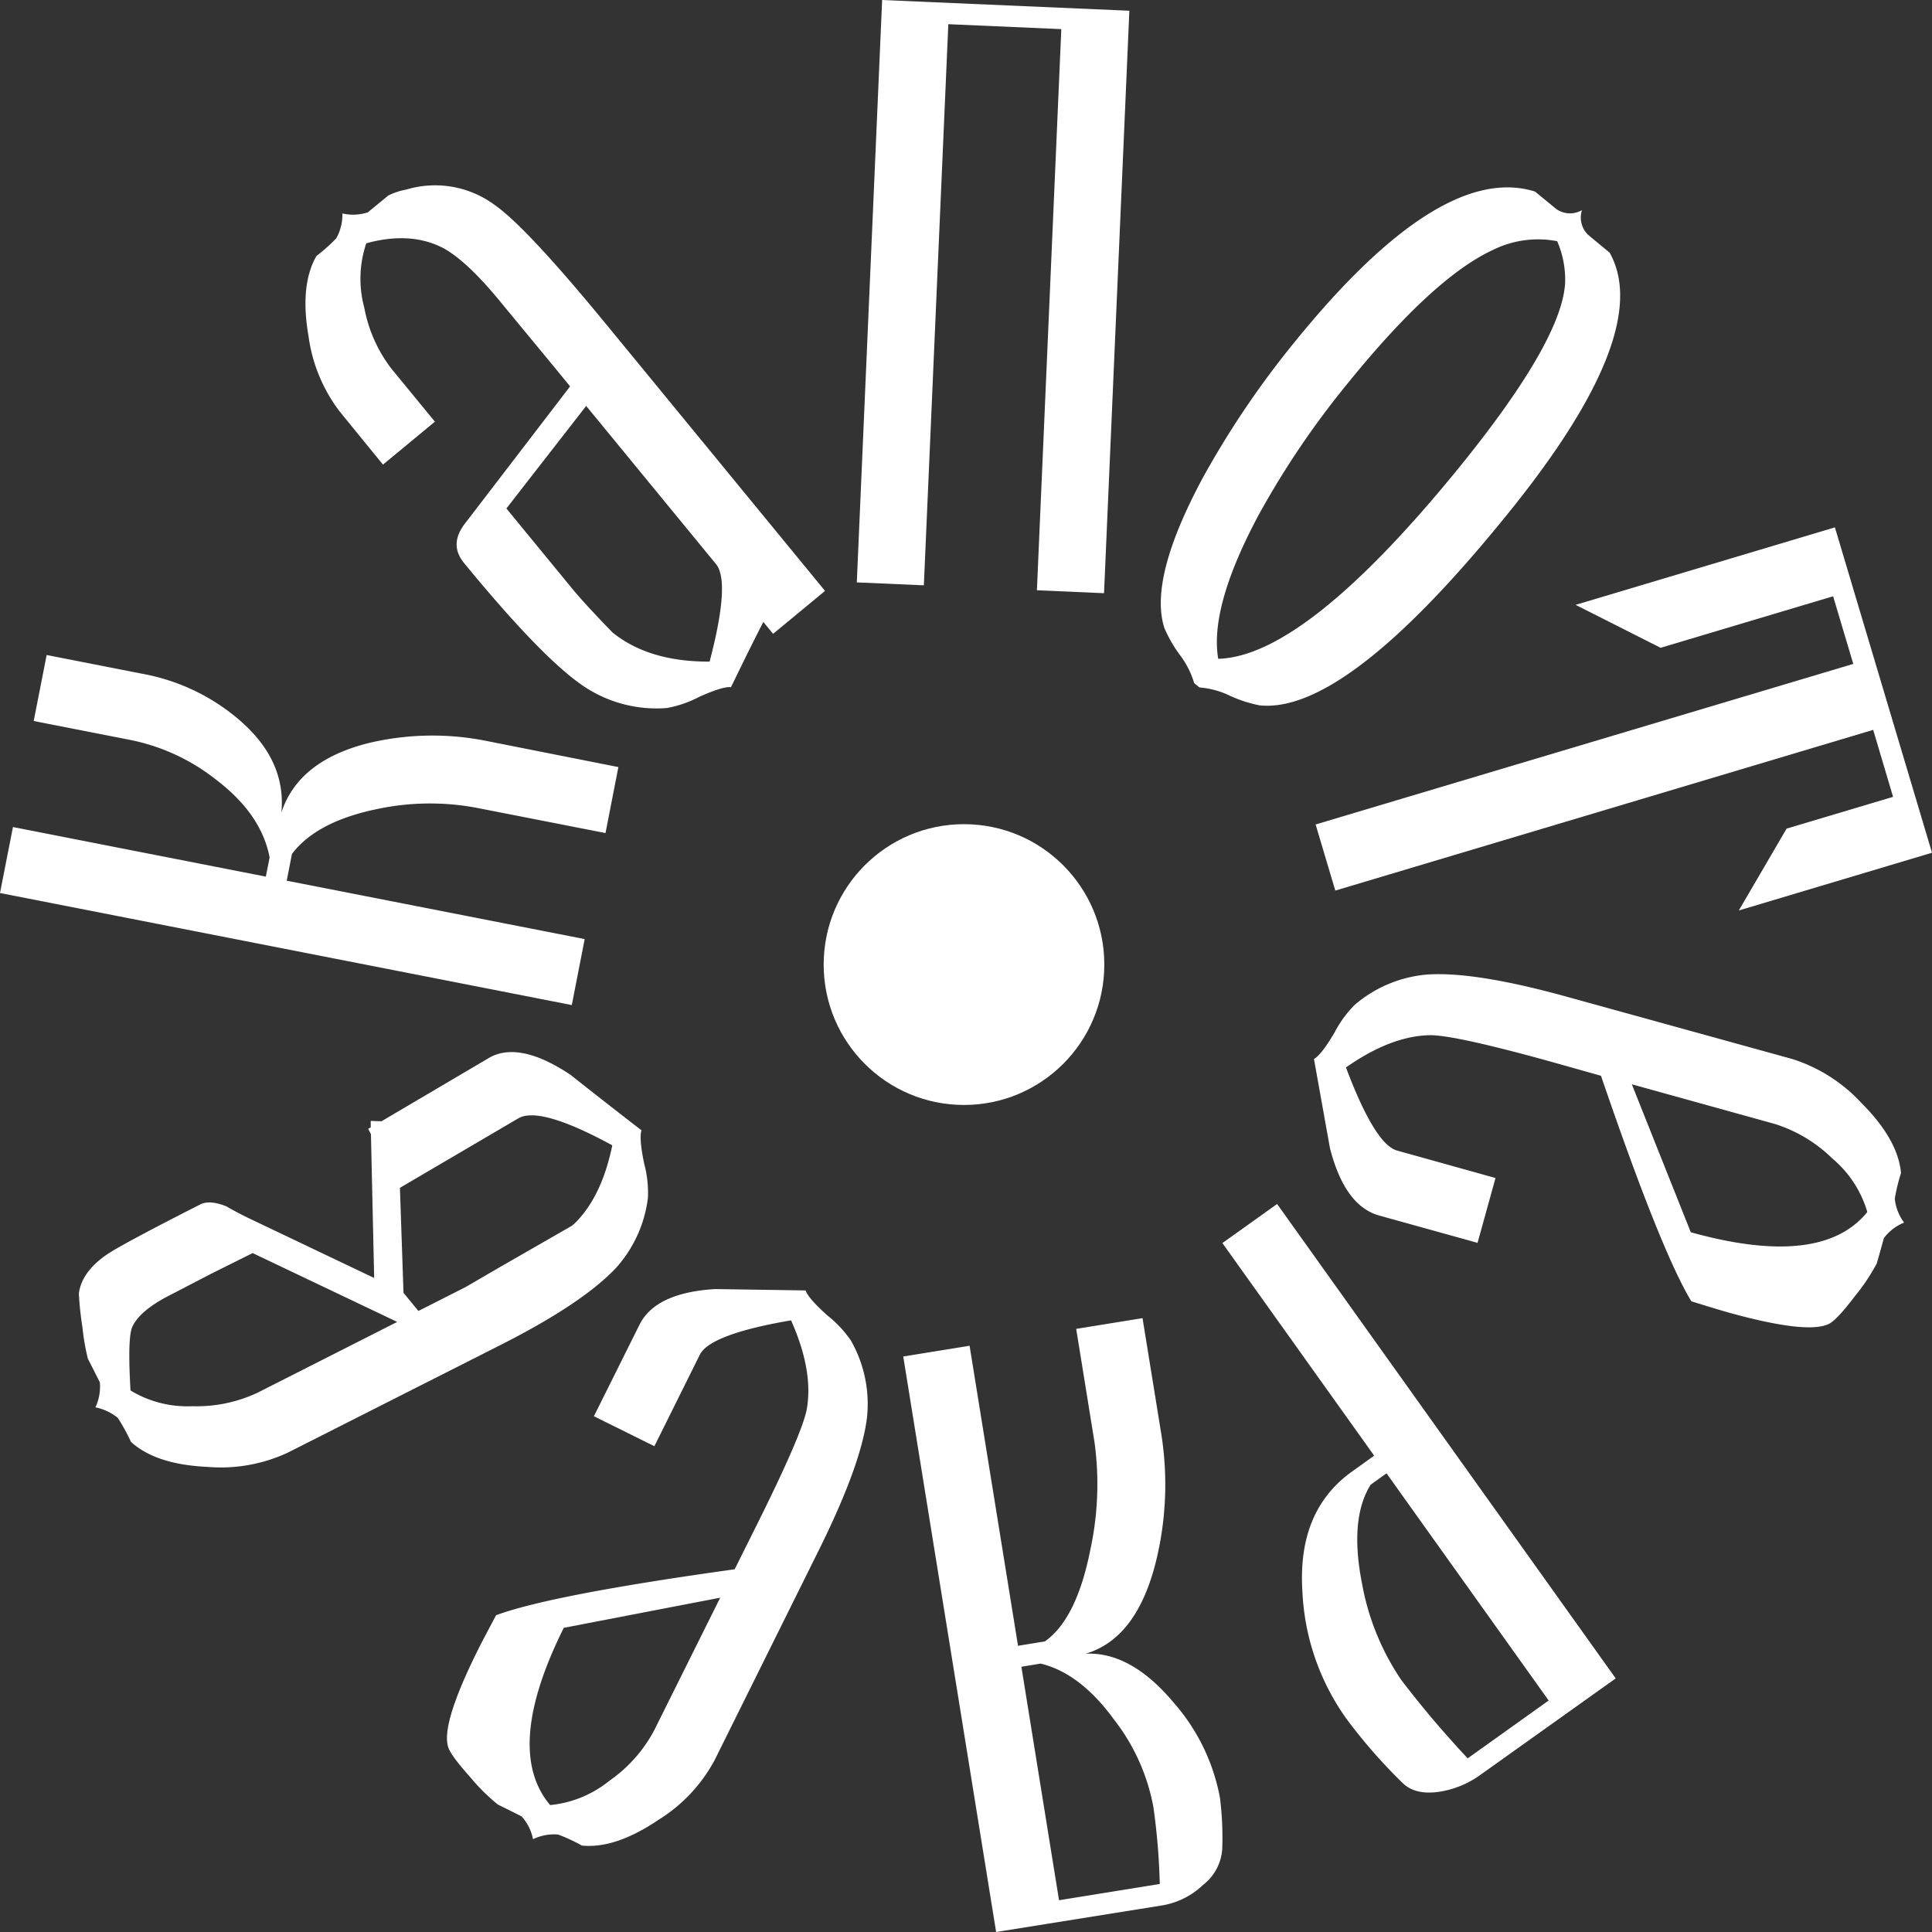
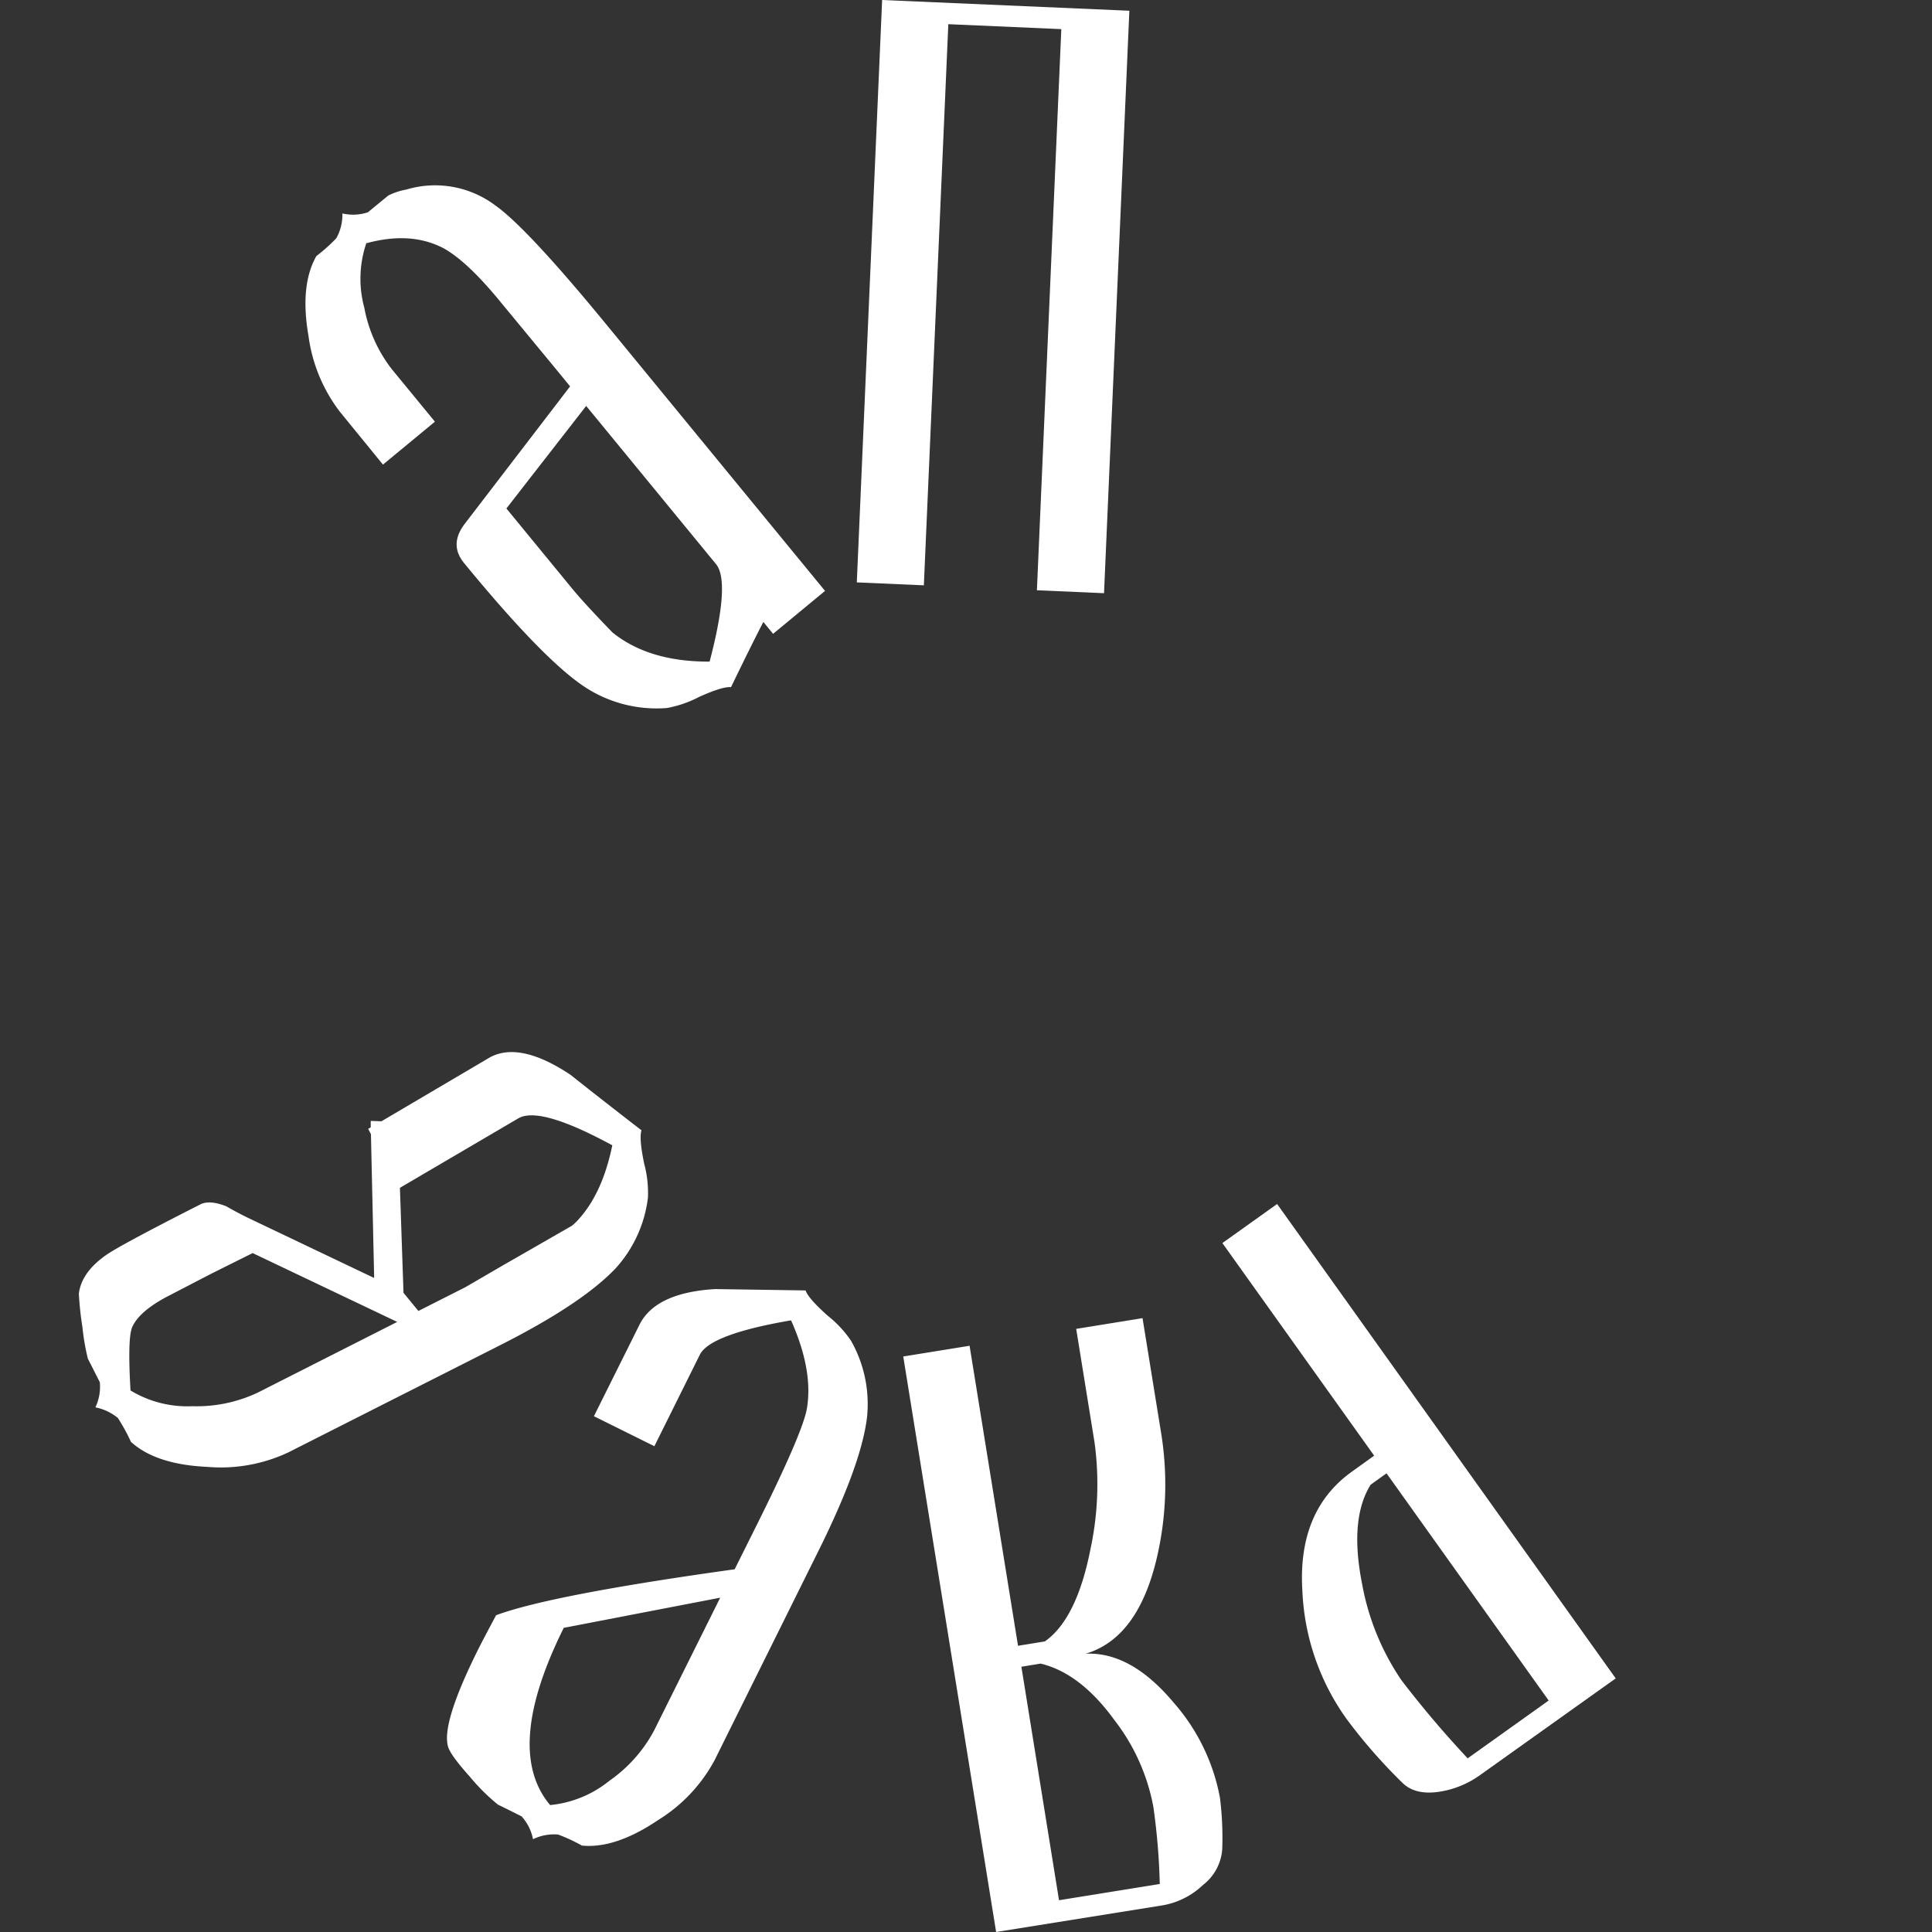
<svg xmlns="http://www.w3.org/2000/svg" viewBox="0 0 270 270">
  <rect x="0" y="0" width="270" height="270" fill="#333333" stroke="none" />
  <defs>
    <style>.cls-1{fill:#fff;}</style>
  </defs>
  <g id="Слой_2" data-name="Слой 2">
    <g id="Слой_1-2" data-name="Слой 1">
      <path class="cls-1" d="M154.29,82.9l-9.38-.41,3.41-78.42-15.79-.69L129.11,81.8l-9.37-.41L123.28,0l34.55,1.5Z" />
-       <path class="cls-1" d="M210.61,71.93Q188,99.86,176,98.57a18.54,18.54,0,0,1-4.12-1.34,12,12,0,0,0-4.26-1.16l-.73-.6a12.27,12.27,0,0,0-2-3.94,18.76,18.76,0,0,1-2.16-3.75q-2.23-6.87,5.36-21A126.88,126.88,0,0,1,181,47.71q20.34-25.06,33.52-20.94l3,2.46a3.35,3.35,0,0,0,3.56.14,3.38,3.38,0,0,0,.87,3.46l3,2.48Q231.24,46.5,210.61,71.93ZM204,65.23q14.29-17.64,14.73-25.71a13.56,13.56,0,0,0-1.11-5.81,14.14,14.14,0,0,0-8.92,1.19q-8.31,3.81-20.29,18.59A121.28,121.28,0,0,0,176,71.78q-7,13-5.75,20.29Q182.45,91.74,204,65.23Z" />
-       <path class="cls-1" d="M243,127.24l6.68-11.44,14.88-4.44L261.78,102l-75.17,22.46-2.75-9.24L259,92.78l-2.82-9.45-24.11,7.2-11.88-6L256.43,73.7,270,119.17Z" />
-       <path class="cls-1" d="M241.61,183.44c-.76-.21-2.51-.73-5.24-1.58q-4.25-7-12.63-31.52l-7.11-2q-13.32-3.69-16.78-3.67-5.46.09-11.75,4.51,4.05,10.75,7.14,11.61L209,164.63l-2.51,9.06-13.75-3.82q-4.81-1.34-6.88-9.43L183.63,148c.69-.39,1.64-1.62,2.88-3.71a15.82,15.82,0,0,1,2.8-3.85,17.87,17.87,0,0,1,10.06-4.24q6.66-.49,19.72,3.13L250.48,148a22.32,22.32,0,0,1,9.65,6.14q5.12,5.11,5.54,9.8a24.46,24.46,0,0,0-.87,3.59,6.78,6.78,0,0,0,1.3,3.33,6.66,6.66,0,0,0-2.83,2.17c-.33,1.22-.66,2.41-1,3.56a27.72,27.72,0,0,1-3.06,4.57c-1.75,2.31-3,3.62-3.74,3.91Q252.4,186.43,241.61,183.44Zm-5.32-11.23q18.27,5.08,24.67-2.83a15.44,15.44,0,0,0-4.91-7.5,20.07,20.07,0,0,0-8-4.8l-20-5.55Z" />
      <path class="cls-1" d="M188.26,240.33a33.08,33.08,0,0,1-6.25-18q-.7-11.22,6.94-16.68l3.09-2.22-21.21-29.71,7.65-5.46,47.32,66.3-19,13.54a13.2,13.2,0,0,1-5.41,2.26q-3.51.6-5.35-1.16A75.18,75.18,0,0,1,188.26,240.33Zm7.57-5.55a142.51,142.51,0,0,0,9.28,10.95l11.32-8.08L193.77,205.9l-2.22,1.59q-3,4.8-1.19,13.89A35,35,0,0,0,195.83,234.78Z" />
      <path class="cls-1" d="M126.23,189.57l9.27-1.5L142.27,230l3.75-.61q4.44-3.12,6.36-12.83a43.23,43.23,0,0,0,.58-15l-2.56-15.85,9.27-1.5,2.59,16a45,45,0,0,1-.64,17.71q-2.66,11.06-9.91,13.19,6.33-.3,12.3,6.82a27.81,27.81,0,0,1,6.48,13.31,44.8,44.8,0,0,1,.32,7.18,6.94,6.94,0,0,1-2.68,5,10.91,10.91,0,0,1-5.57,2.84L139.21,270Zm16.51,43.36L148,265.56l14.08-2.27a92.36,92.36,0,0,0-.89-10.74,28.17,28.17,0,0,0-5.46-12.18c-3.19-4.39-6.63-7-10.3-7.88Z" />
      <path class="cls-1" d="M66.79,230.58q.52-1.07,2.54-4.85,7.67-2.85,33.34-6.42l3.29-6.6q6.15-12.37,6.79-15.78.94-5.38-2.2-12.41c-7.54,1.29-11.8,2.9-12.75,4.81l-6.35,12.78L83,197.92l6.36-12.77q2.22-4.49,10.57-5l12.65.19q.38,1.11,3.09,3.53a15.92,15.92,0,0,1,3.25,3.48,17.93,17.93,0,0,1,2.25,10.69q-.79,6.65-6.83,18.78L99.86,246A22.14,22.14,0,0,1,92,254.34q-6,4.05-10.68,3.58A23.83,23.83,0,0,0,78,256.38a6.76,6.76,0,0,0-3.51.65,6.6,6.6,0,0,0-1.6-3.19c-1.13-.57-2.23-1.12-3.3-1.64a27.88,27.88,0,0,1-3.91-3.88c-1.93-2.16-3-3.64-3.11-4.42Q61.8,240.6,66.79,230.58Zm12-3.09q-8.46,17-1.91,24.77a15.5,15.5,0,0,0,8.29-3.4,20,20,0,0,0,6.23-7l9.25-18.58Z" />
      <path class="cls-1" d="M68.48,147.76q4.2-2.25,11.24,2.44,4.92,3.9,9.93,7.76c-.24.75-.12,2.31.38,4.68a15.71,15.71,0,0,1,.52,4.74A17.87,17.87,0,0,1,86,177.29q-4.7,4.92-15.94,10.62L40.24,203A22.15,22.15,0,0,1,29,205q-7.23-.33-10.7-3.5a27.11,27.11,0,0,0-1.83-3.34,7.15,7.15,0,0,0-3.14-1.48,6.67,6.67,0,0,0,.62-3.51c-.54-1.06-1.09-2.16-1.67-3.29a31.64,31.64,0,0,1-.76-4.41,44.81,44.81,0,0,1-.5-4.68c.25-2,1.52-3.8,3.83-5.41q2-1.4,13.16-7.07c.86-.43,2.07-.34,3.63.28,1.14.66,2.3,1.27,3.47,1.82l17.18,8.19-.45-20.1-.39-.74.36-.21,0-.9,1.5.05ZM23.75,181c-2.9,1.47-4.66,3-5.3,4.53q-.63,1.63-.21,8.79a15.33,15.33,0,0,0,8.64,2.2A20,20,0,0,0,36,194.63l19.51-9.89-20.2-9.62L29.53,178ZM72.42,156.3,55.89,166l.5,14.67,2.08,2.54,6.58-3.33L70,177l9.91-5.69A7,7,0,0,0,81,170.24q3.22-3.63,4.57-10.18Q75.4,154.53,72.42,156.3Z" />
-       <path class="cls-1" d="M86.42,107.2l-1.8,9.22-18.08-3.54a35.4,35.4,0,0,0-13.85.19q-8.46,1.74-11.89,6.27l-.73,3.74,41.64,8.16-1.8,9.22L0,124.8l1.81-9.22,35.34,6.93.53-2.68q-1.14-6-7.37-10.78a28.3,28.3,0,0,0-12.14-5.65L4.71,100.76l1.81-9.22,13.31,2.61a28.64,28.64,0,0,1,13.55,6.41q6.65,5.67,5.94,13,2.38-7.27,12.21-9.72a38.48,38.48,0,0,1,16.67-.25Z" />
      <path class="cls-1" d="M115.3,82.58l-7.26,6-1.36-1.66q-1.56,3-4.52,9.11c-.78-.08-2.27.38-4.49,1.38a15.64,15.64,0,0,1-4.49,1.54,18.3,18.3,0,0,1-11.54-3q-5.79-3.86-16.8-17.28c-1.4-1.72-1.37-3.54.12-5.48L79.67,54c-.3-.38-.73-.9-1.28-1.57L77.1,50.86l-7-8.48Q65.36,36.56,62,34.7q-4.59-2.41-10.81-.7a15.44,15.44,0,0,0-.28,9,20,20,0,0,0,3.81,8.55l6.06,7.38-7.26,6-6-7.36A22.21,22.21,0,0,1,43.12,47q-1.24-7.14,1.1-11.22A24.41,24.41,0,0,0,47,33.3a6.8,6.8,0,0,0,.85-3.47,6.63,6.63,0,0,0,3.56-.16l2.85-2.34a9.2,9.2,0,0,1,2.53-.84,14,14,0,0,1,12.46,2.24q4.42,3.14,15.46,16.58Zm-15.24-3.75L81.92,56.73,70.77,71.06l9.12,11.11c1.2,1.47,3.11,3.54,5.71,6.22q5.1,4.11,13.57,4.07Q102.1,81.3,100.06,78.83Z" />
-       <ellipse class="cls-1" cx="134.72" cy="134.8" rx="19.61" ry="19.62" />
    </g>
  </g>
</svg>